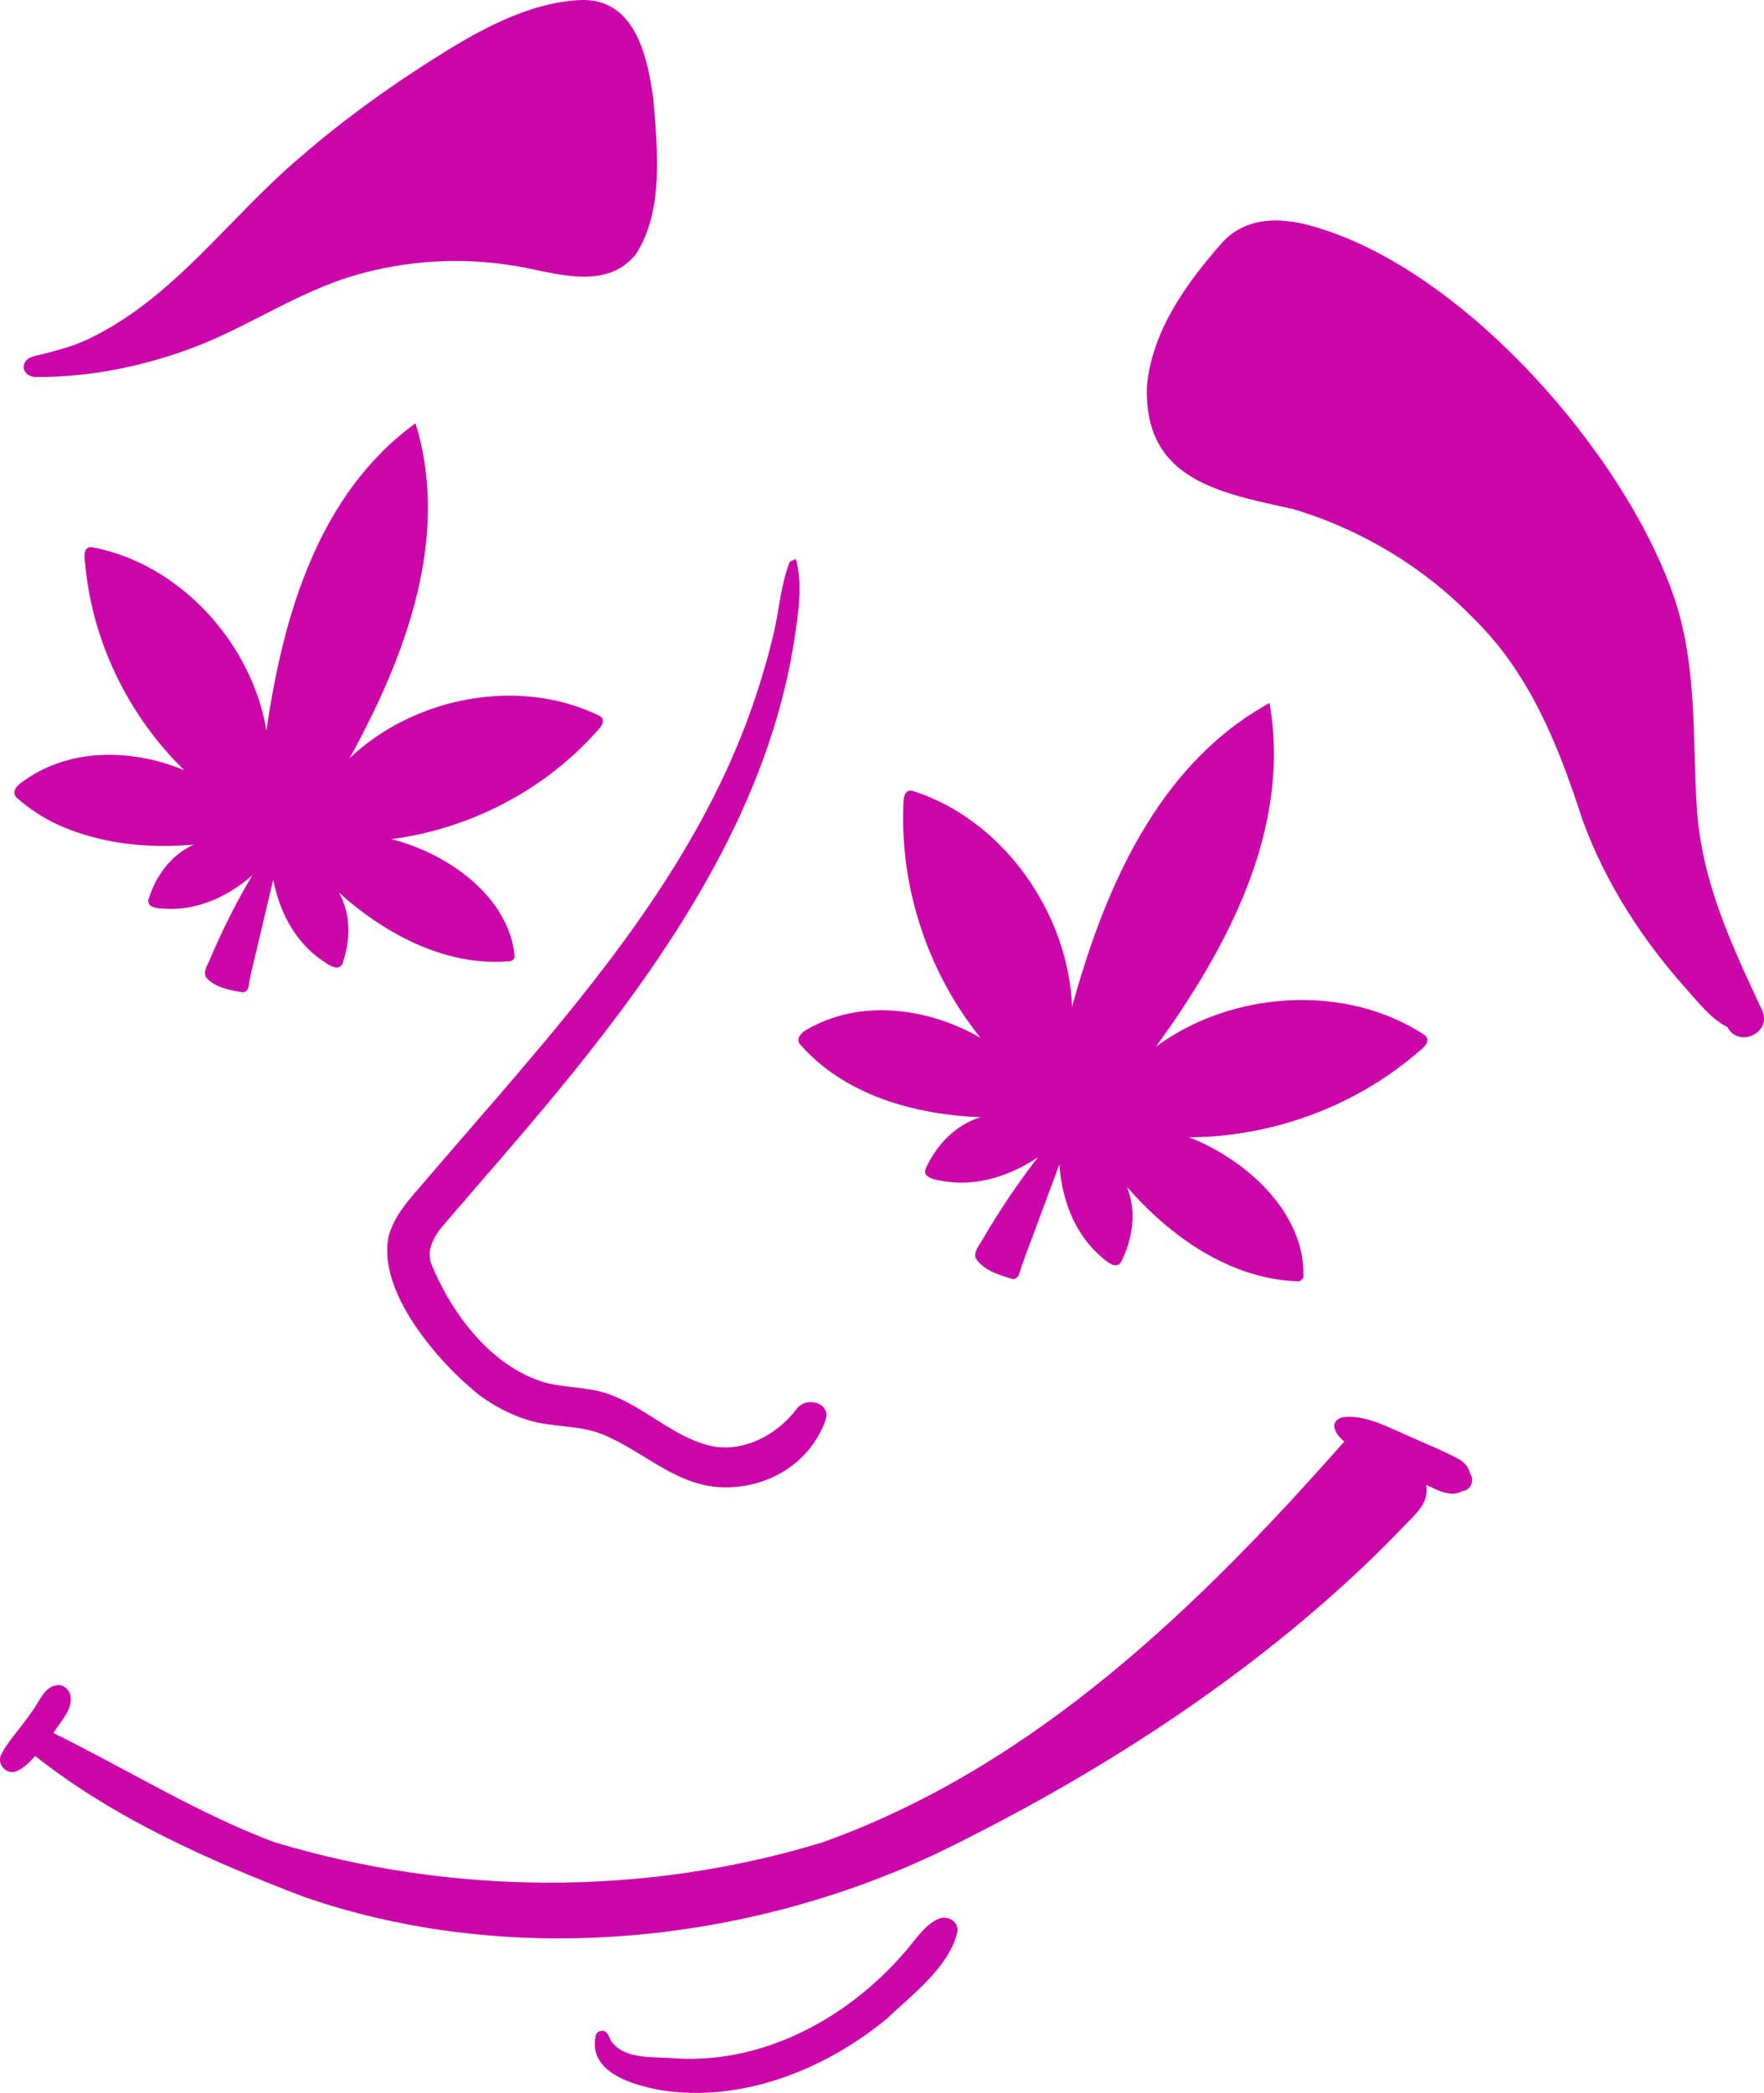
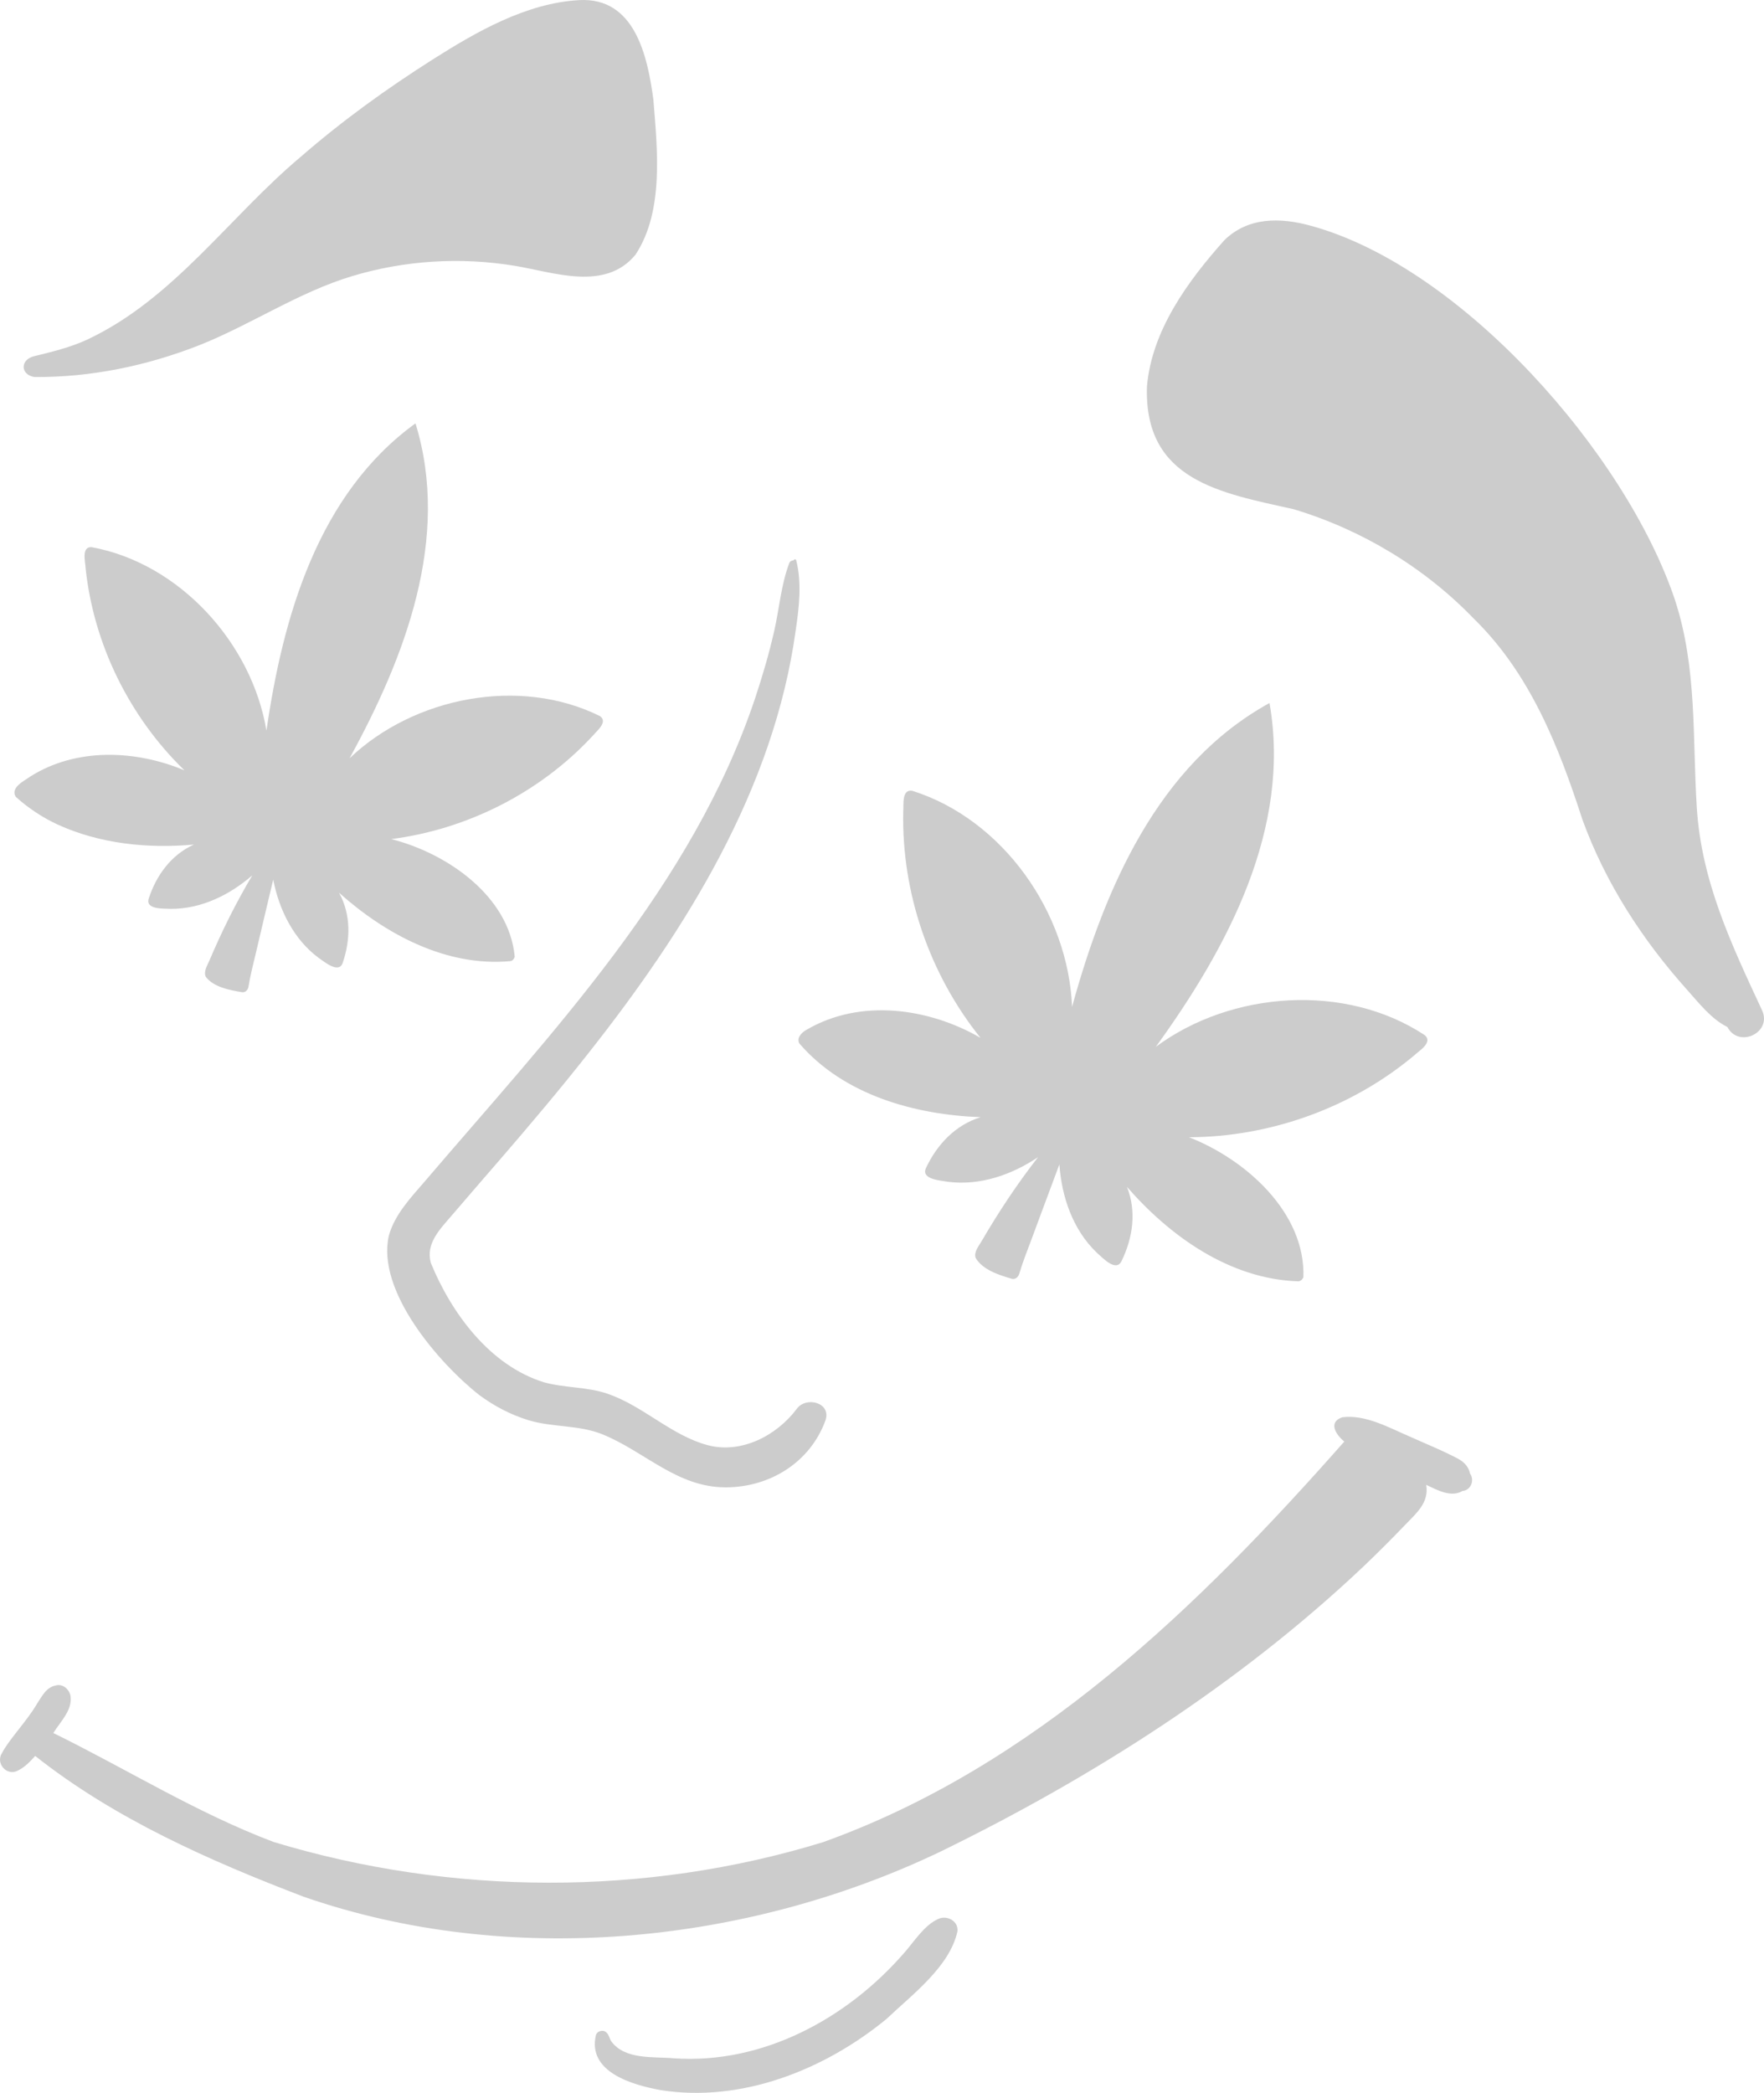
<svg xmlns="http://www.w3.org/2000/svg" width="199" height="236" viewBox="0 0 199 236" fill="none">
-   <path d="M1.779 89.854C1.132 88.804 2.726 88.063 3.445 87.546C8.614 84.289 15.309 84.56 20.808 86.868C14.599 80.849 10.547 72.622 9.654 64.033C9.624 63.302 9.163 61.638 10.339 61.701C20.283 63.525 28.421 72.535 30.058 82.392C31.914 69.569 35.859 55.715 46.872 47.74C50.866 60.704 45.677 74.142 39.434 85.508C46.683 78.594 58.624 76.261 67.675 80.747C68.647 81.4 67.291 82.45 66.82 83.021C60.927 89.36 52.731 93.517 44.137 94.62C50.419 96.203 57.429 101.042 58.065 107.869C58.007 108.121 57.822 108.358 57.56 108.382C50.351 109.045 43.471 105.343 38.249 100.669C39.604 103.127 39.551 105.982 38.657 108.585C38.215 109.839 36.612 108.46 35.951 108.019C33.114 105.914 31.486 102.585 30.821 99.188C30.238 101.646 29.456 104.927 28.877 107.414C28.581 108.682 28.236 109.969 28.032 111.257C27.979 111.595 27.716 111.929 27.328 111.886C25.933 111.658 24.126 111.329 23.223 110.163C22.921 109.568 23.393 108.861 23.621 108.319C25.025 105.014 26.623 101.792 28.465 98.704C25.928 100.911 22.712 102.498 19.287 102.488C18.495 102.44 16.377 102.595 16.781 101.322C17.631 98.704 19.312 96.391 21.877 95.235C16.688 95.709 11.286 95.157 6.515 92.985C4.781 92.181 3.197 91.131 1.779 89.854ZM90.192 117.683C95.201 123.48 103.183 125.706 110.626 125.977C107.774 126.857 105.7 129.069 104.461 131.711C103.868 132.993 106.113 133.114 106.944 133.264C110.543 133.724 114.138 132.48 117.102 130.487C114.76 133.492 112.647 136.676 110.733 139.966C110.417 140.508 109.834 141.19 110.067 141.853C110.864 143.203 112.72 143.784 114.158 144.205C114.561 144.297 114.882 143.987 114.984 143.634C115.372 142.308 115.902 141.002 116.383 139.705C117.321 137.16 118.579 133.811 119.512 131.3C119.764 134.963 121.032 138.679 123.743 141.268C124.38 141.82 125.886 143.479 126.517 142.216C127.8 139.594 128.237 136.598 127.134 133.835C132.012 139.439 138.765 144.234 146.436 144.486C146.713 144.491 146.946 144.268 147.038 144.012C147.276 136.743 140.538 130.733 134.135 128.241C143.322 128.208 152.499 124.907 159.538 119.013C160.111 118.476 161.676 117.547 160.738 116.734C151.809 110.831 138.935 111.721 130.394 118.041C138.463 106.897 145.702 93.439 143.215 79.276C130.574 86.229 124.593 100.287 120.94 113.536C120.522 102.943 113.152 92.399 102.926 89.176C101.697 88.954 101.964 90.764 101.896 91.538C101.702 100.693 104.874 109.882 110.611 117.029C104.738 113.637 97.023 112.578 90.984 116.125C90.431 116.415 89.809 117.078 90.192 117.683ZM47.956 133.177C46.367 135.026 44.531 136.932 43.865 139.342C42.451 145.555 49.476 153.699 54.087 157.324C55.753 158.553 57.609 159.53 59.596 160.14C62.311 160.972 65.251 160.658 67.903 161.717C72.713 163.638 76.332 167.718 81.861 167.718C86.855 167.718 91.383 164.901 93.107 160.208C93.846 158.195 90.984 157.396 89.891 158.858C87.618 161.901 83.59 163.982 79.791 162.951C75.71 161.843 72.572 158.553 68.569 157.174C66.232 156.365 63.73 156.525 61.364 155.872C55.267 153.985 50.924 148.086 48.602 142.41C48.009 140.242 49.588 138.665 50.914 137.116C52.751 134.968 54.606 132.838 56.453 130.7C59.843 126.775 63.186 122.822 66.392 118.747C77.406 104.801 87.292 88.988 89.76 71.108C90.154 68.451 90.474 65.717 89.809 63.123C89.726 63.031 89.537 63.065 89.522 63.201C89.328 63.186 89.119 63.288 89.041 63.491C88.113 65.935 87.924 68.582 87.346 71.127C86.763 73.697 86.024 76.218 85.194 78.715C78.086 99.943 62.229 116.468 47.956 133.177ZM3.877 42.514C10.275 42.563 16.606 41.242 22.552 38.9C28.387 36.567 33.682 32.957 39.721 31.138C45.667 29.347 51.988 28.965 58.114 29.981C62.506 30.712 68.277 32.875 71.693 28.718C74.923 23.816 74.156 16.839 73.709 11.235C73.048 6.319 71.62 -0.34 65.323 0.013C59.353 0.352 53.751 3.58 48.83 6.696C43.617 10.001 38.594 13.626 33.935 17.676C25.841 24.465 19.603 33.717 9.829 38.299C7.861 39.204 5.889 39.664 3.829 40.172C2.274 40.559 2.274 42.243 3.877 42.514ZM198.778 113.918C195.314 106.476 191.942 99.387 191.418 91.064C190.917 83.099 191.471 75.342 188.95 67.633C183.44 51.215 164.955 30.136 147.908 25.466C144.41 24.494 140.82 24.47 138.133 27.073C134.008 31.689 129.923 37.264 129.388 43.613C129.068 54.176 137.657 55.575 145.95 57.423C153.616 59.731 160.69 63.989 166.247 69.748C172.587 75.922 175.847 84.168 178.509 92.404C181.099 99.537 185.272 105.982 190.334 111.624C191.67 113.12 193.05 114.91 194.872 115.81C196.145 118.244 199.953 116.449 198.778 113.918ZM165.839 166.164C165.679 165.468 165.305 164.974 164.581 164.543C162.764 163.571 160.835 162.806 158.96 161.959C156.667 160.972 153.99 159.472 151.41 159.821C149.788 160.387 150.721 161.795 151.653 162.555C135.228 181.165 116.723 199.176 92.831 207.736C72.8 213.882 50.87 213.765 30.879 207.712C22.193 204.436 14.298 199.486 6.015 195.421C6.816 194.129 8.284 192.745 7.929 191.114C7.735 190.432 7.055 189.851 6.297 190.059C5.223 190.253 4.742 191.269 4.193 192.092C3.134 193.955 0.987 196.181 0.224 197.685C-0.529 198.823 0.758 200.318 1.992 199.669C2.789 199.287 3.391 198.653 3.97 198.005C12.894 205.075 23.655 209.831 34.241 213.877C57.385 221.909 84.188 219.277 106.103 208.791C123.354 200.371 139.916 189.798 153.869 176.592C155.438 175.092 156.973 173.563 158.474 171.995C159.771 170.645 161.234 169.455 160.894 167.437C162.137 168.018 163.692 168.898 164.984 168.129C165.932 168.056 166.374 166.924 165.839 166.164ZM105.865 216.378C104.252 217.095 103.154 218.914 102.008 220.206C95.561 227.629 86.039 232.802 76.002 232.1C73.694 231.897 70.512 232.289 68.967 230.199C68.797 229.952 68.685 229.444 68.462 229.25C68.136 228.819 67.374 228.974 67.223 229.497C66.251 233.673 71.377 235.105 74.486 235.681C83.619 237.147 93.039 233.402 100.021 227.653C102.897 224.914 107.133 221.784 108.012 217.787C108.139 216.616 106.841 215.943 105.865 216.378Z" fill="#FE07D2" />
  <path d="M1.779 89.854C1.132 88.804 2.726 88.063 3.445 87.546C8.614 84.289 15.309 84.56 20.808 86.868C14.599 80.849 10.547 72.622 9.654 64.033C9.624 63.302 9.163 61.638 10.339 61.701C20.283 63.525 28.421 72.535 30.058 82.392C31.914 69.569 35.859 55.715 46.872 47.74C50.866 60.704 45.677 74.142 39.434 85.508C46.683 78.594 58.624 76.261 67.675 80.747C68.647 81.4 67.291 82.45 66.82 83.021C60.927 89.36 52.731 93.517 44.137 94.62C50.419 96.203 57.429 101.042 58.065 107.869C58.007 108.121 57.822 108.358 57.56 108.382C50.351 109.045 43.471 105.343 38.249 100.669C39.604 103.127 39.551 105.982 38.657 108.585C38.215 109.839 36.612 108.46 35.951 108.019C33.114 105.914 31.486 102.585 30.821 99.188C30.238 101.646 29.456 104.927 28.877 107.414C28.581 108.682 28.236 109.969 28.032 111.257C27.979 111.595 27.716 111.929 27.328 111.886C25.933 111.658 24.126 111.329 23.223 110.163C22.921 109.568 23.393 108.861 23.621 108.319C25.025 105.014 26.623 101.792 28.465 98.704C25.928 100.911 22.712 102.498 19.287 102.488C18.495 102.44 16.377 102.595 16.781 101.322C17.631 98.704 19.312 96.391 21.877 95.235C16.688 95.709 11.286 95.157 6.515 92.985C4.781 92.181 3.197 91.131 1.779 89.854ZM90.192 117.683C95.201 123.48 103.183 125.706 110.626 125.977C107.774 126.857 105.7 129.069 104.461 131.711C103.868 132.993 106.113 133.114 106.944 133.264C110.543 133.724 114.138 132.48 117.102 130.487C114.76 133.492 112.647 136.676 110.733 139.966C110.417 140.508 109.834 141.19 110.067 141.853C110.864 143.203 112.72 143.784 114.158 144.205C114.561 144.297 114.882 143.987 114.984 143.634C115.372 142.308 115.902 141.002 116.383 139.705C117.321 137.16 118.579 133.811 119.512 131.3C119.764 134.963 121.032 138.679 123.743 141.268C124.38 141.82 125.886 143.479 126.517 142.216C127.8 139.594 128.237 136.598 127.134 133.835C132.012 139.439 138.765 144.234 146.436 144.486C146.713 144.491 146.946 144.268 147.038 144.012C147.276 136.743 140.538 130.733 134.135 128.241C143.322 128.208 152.499 124.907 159.538 119.013C160.111 118.476 161.676 117.547 160.738 116.734C151.809 110.831 138.935 111.721 130.394 118.041C138.463 106.897 145.702 93.439 143.215 79.276C130.574 86.229 124.593 100.287 120.94 113.536C120.522 102.943 113.152 92.399 102.926 89.176C101.697 88.954 101.964 90.764 101.896 91.538C101.702 100.693 104.874 109.882 110.611 117.029C104.738 113.637 97.023 112.578 90.984 116.125C90.431 116.415 89.809 117.078 90.192 117.683ZM47.956 133.177C46.367 135.026 44.531 136.932 43.865 139.342C42.451 145.555 49.476 153.699 54.087 157.324C55.753 158.553 57.609 159.53 59.596 160.14C62.311 160.972 65.251 160.658 67.903 161.717C72.713 163.638 76.332 167.718 81.861 167.718C86.855 167.718 91.383 164.901 93.107 160.208C93.846 158.195 90.984 157.396 89.891 158.858C87.618 161.901 83.59 163.982 79.791 162.951C75.71 161.843 72.572 158.553 68.569 157.174C66.232 156.365 63.73 156.525 61.364 155.872C55.267 153.985 50.924 148.086 48.602 142.41C48.009 140.242 49.588 138.665 50.914 137.116C52.751 134.968 54.606 132.838 56.453 130.7C59.843 126.775 63.186 122.822 66.392 118.747C77.406 104.801 87.292 88.988 89.76 71.108C90.154 68.451 90.474 65.717 89.809 63.123C89.726 63.031 89.537 63.065 89.522 63.201C89.328 63.186 89.119 63.288 89.041 63.491C88.113 65.935 87.924 68.582 87.346 71.127C86.763 73.697 86.024 76.218 85.194 78.715C78.086 99.943 62.229 116.468 47.956 133.177ZM3.877 42.514C10.275 42.563 16.606 41.242 22.552 38.9C28.387 36.567 33.682 32.957 39.721 31.138C45.667 29.347 51.988 28.965 58.114 29.981C62.506 30.712 68.277 32.875 71.693 28.718C74.923 23.816 74.156 16.839 73.709 11.235C73.048 6.319 71.62 -0.34 65.323 0.013C59.353 0.352 53.751 3.58 48.83 6.696C43.617 10.001 38.594 13.626 33.935 17.676C25.841 24.465 19.603 33.717 9.829 38.299C7.861 39.204 5.889 39.664 3.829 40.172C2.274 40.559 2.274 42.243 3.877 42.514ZM198.778 113.918C195.314 106.476 191.942 99.387 191.418 91.064C190.917 83.099 191.471 75.342 188.95 67.633C183.44 51.215 164.955 30.136 147.908 25.466C144.41 24.494 140.82 24.47 138.133 27.073C134.008 31.689 129.923 37.264 129.388 43.613C129.068 54.176 137.657 55.575 145.95 57.423C153.616 59.731 160.69 63.989 166.247 69.748C172.587 75.922 175.847 84.168 178.509 92.404C181.099 99.537 185.272 105.982 190.334 111.624C191.67 113.12 193.05 114.91 194.872 115.81C196.145 118.244 199.953 116.449 198.778 113.918ZM165.839 166.164C165.679 165.468 165.305 164.974 164.581 164.543C162.764 163.571 160.835 162.806 158.96 161.959C156.667 160.972 153.99 159.472 151.41 159.821C149.788 160.387 150.721 161.795 151.653 162.555C135.228 181.165 116.723 199.176 92.831 207.736C72.8 213.882 50.87 213.765 30.879 207.712C22.193 204.436 14.298 199.486 6.015 195.421C6.816 194.129 8.284 192.745 7.929 191.114C7.735 190.432 7.055 189.851 6.297 190.059C5.223 190.253 4.742 191.269 4.193 192.092C3.134 193.955 0.987 196.181 0.224 197.685C-0.529 198.823 0.758 200.318 1.992 199.669C2.789 199.287 3.391 198.653 3.97 198.005C12.894 205.075 23.655 209.831 34.241 213.877C57.385 221.909 84.188 219.277 106.103 208.791C123.354 200.371 139.916 189.798 153.869 176.592C155.438 175.092 156.973 173.563 158.474 171.995C159.771 170.645 161.234 169.455 160.894 167.437C162.137 168.018 163.692 168.898 164.984 168.129C165.932 168.056 166.374 166.924 165.839 166.164ZM105.865 216.378C104.252 217.095 103.154 218.914 102.008 220.206C95.561 227.629 86.039 232.802 76.002 232.1C73.694 231.897 70.512 232.289 68.967 230.199C68.797 229.952 68.685 229.444 68.462 229.25C68.136 228.819 67.374 228.974 67.223 229.497C66.251 233.673 71.377 235.105 74.486 235.681C83.619 237.147 93.039 233.402 100.021 227.653C102.897 224.914 107.133 221.784 108.012 217.787C108.139 216.616 106.841 215.943 105.865 216.378Z" fill="black" fill-opacity="0.2" />
</svg>